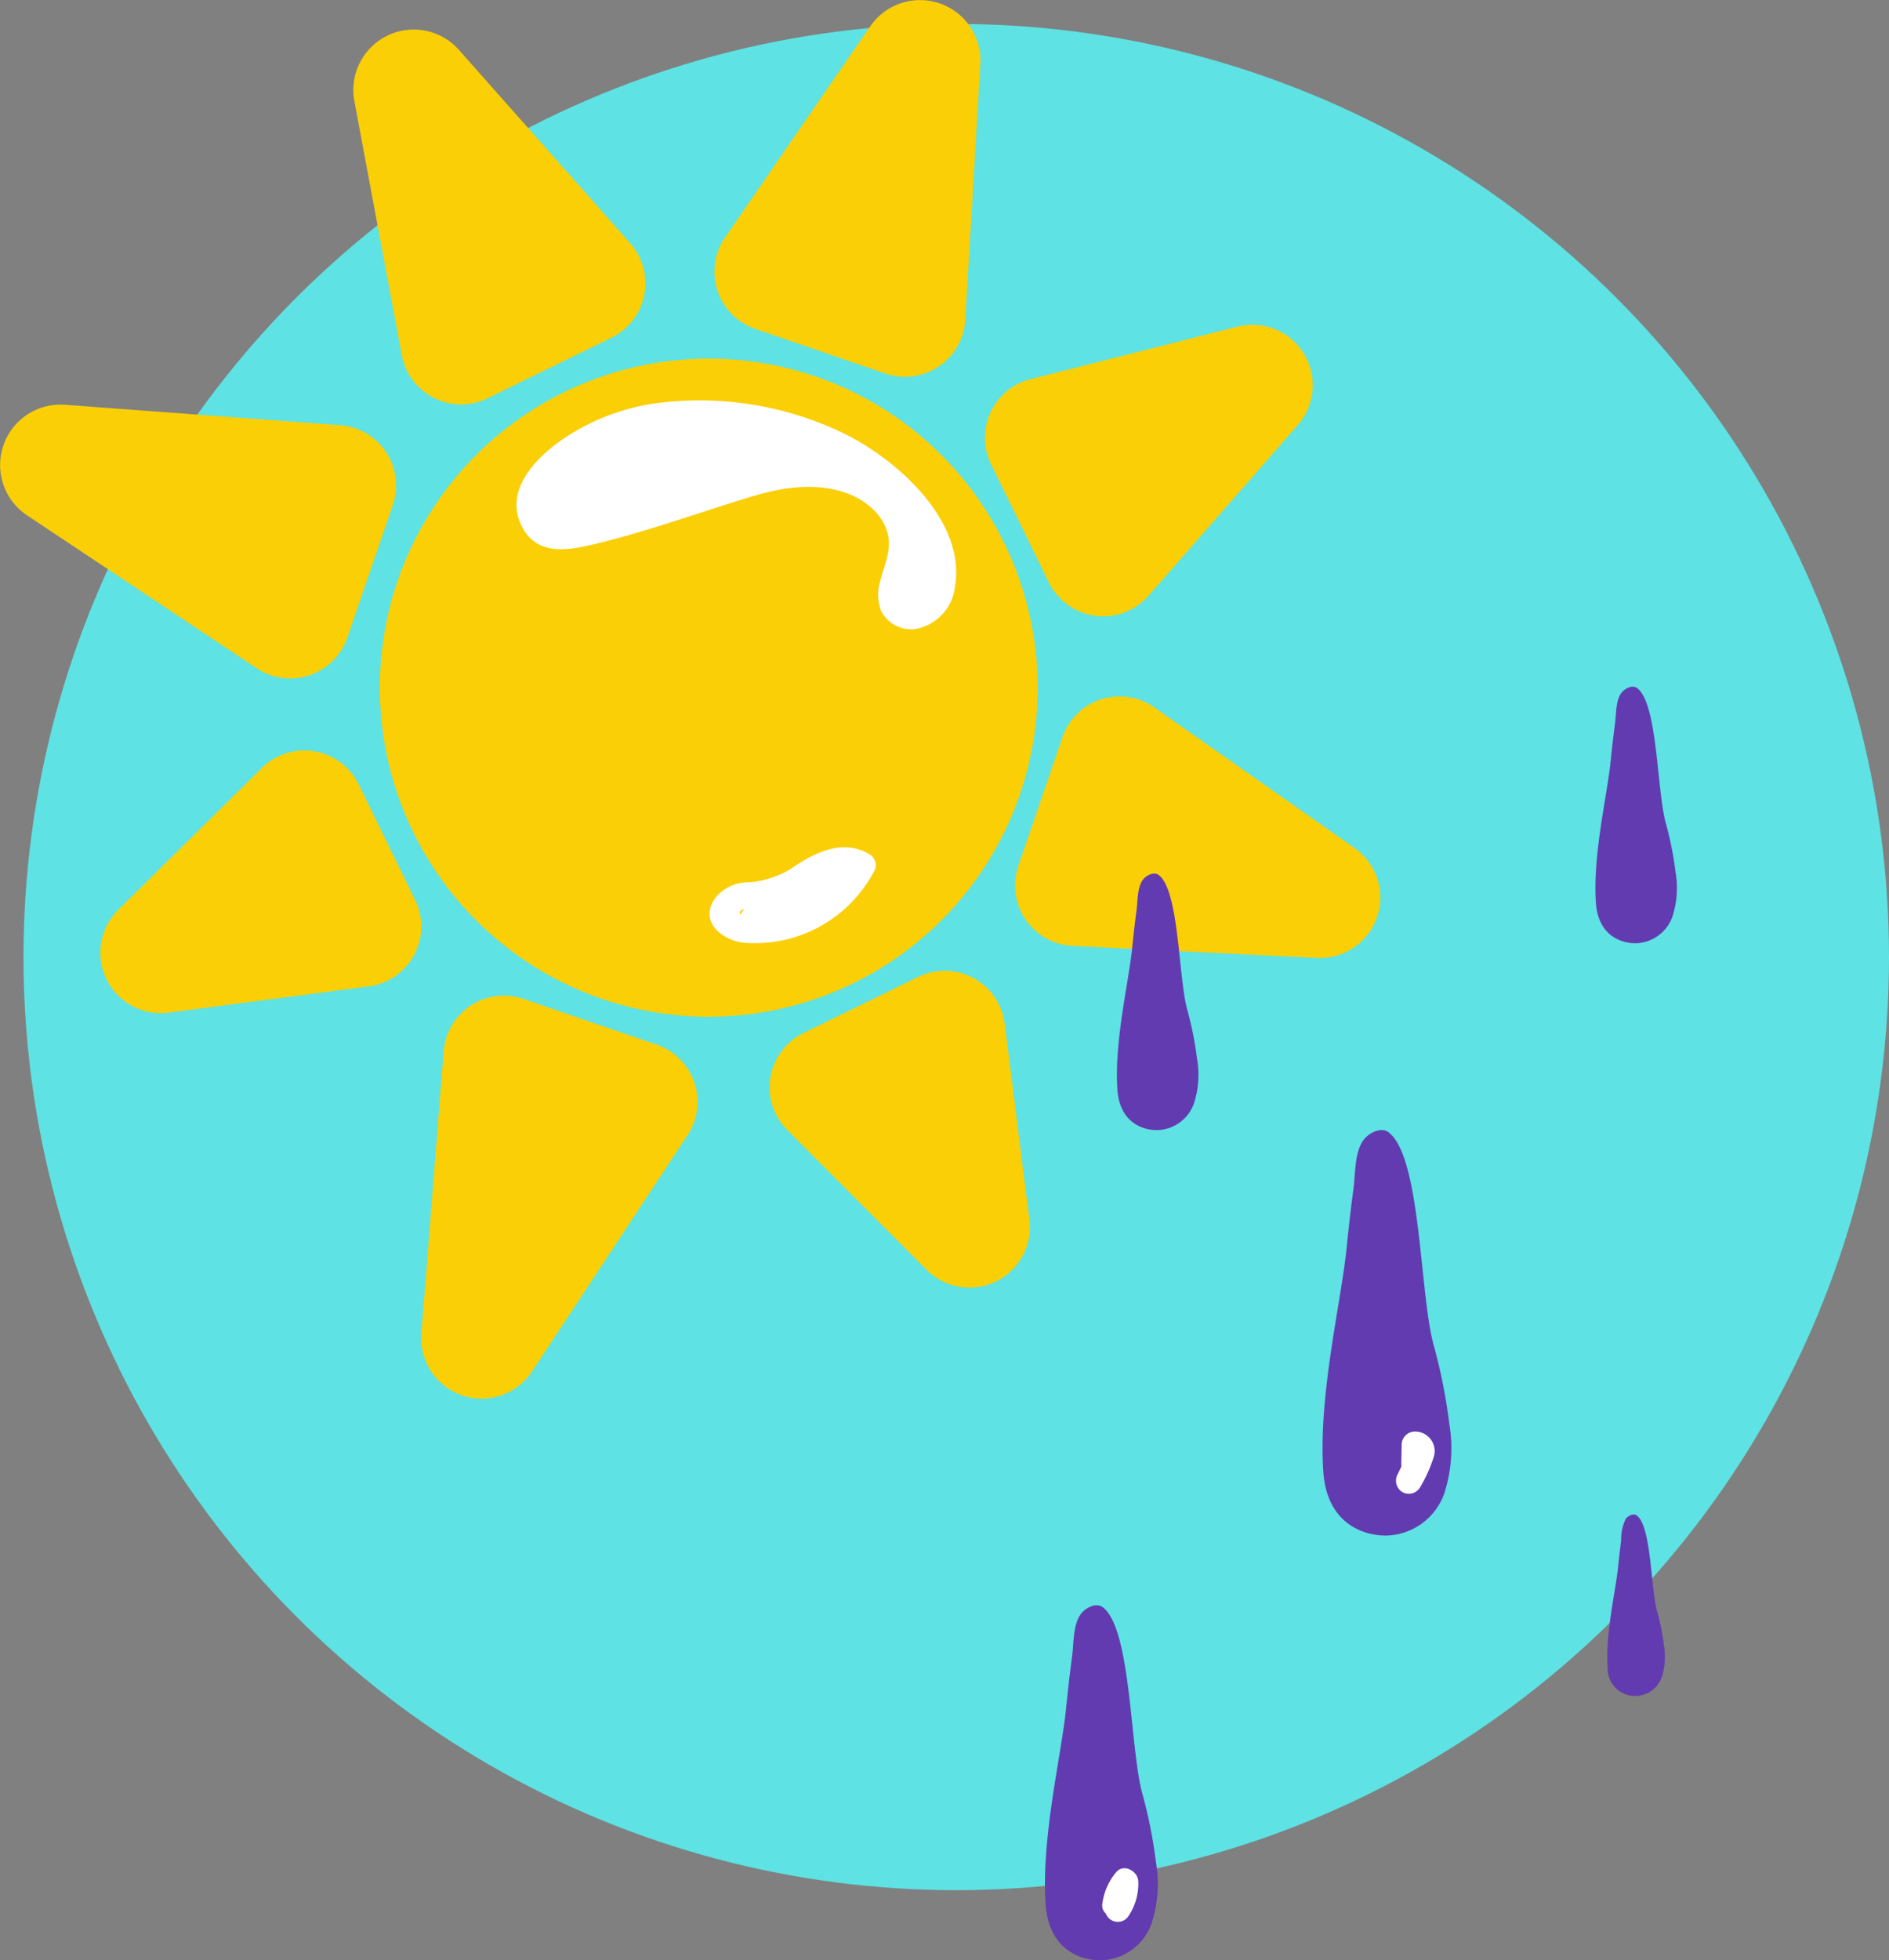
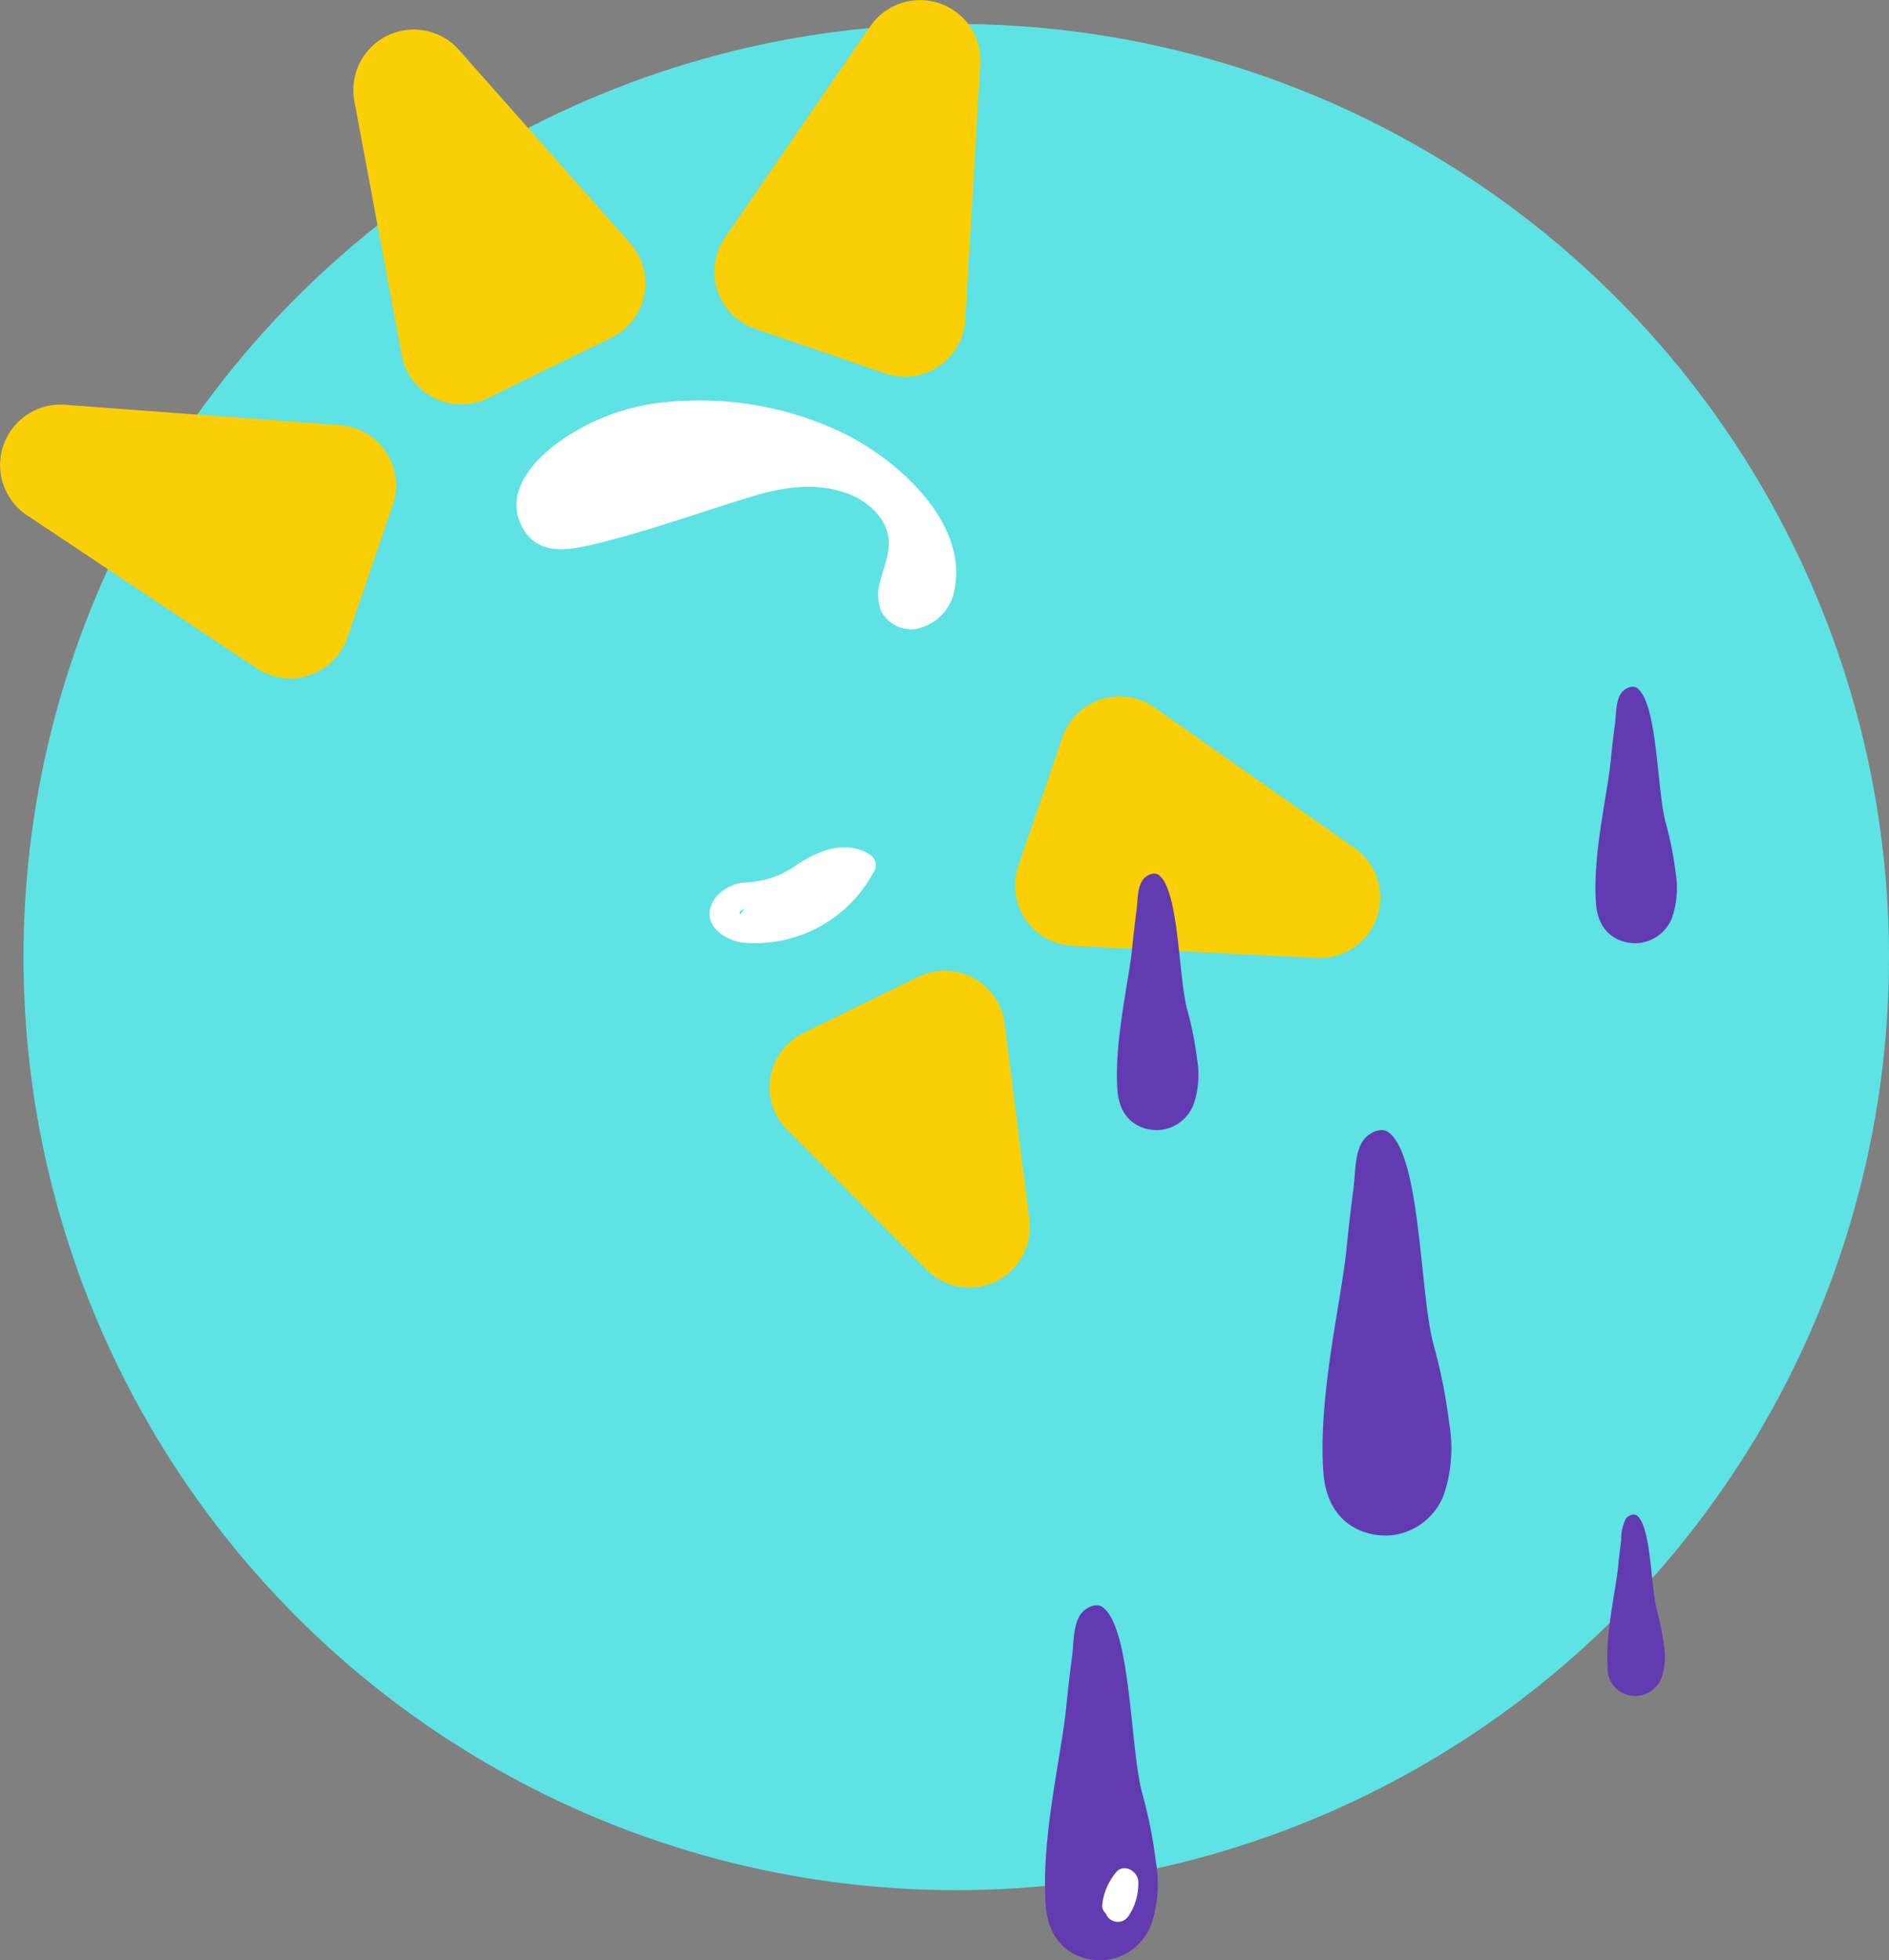
<svg xmlns="http://www.w3.org/2000/svg" width="197.011" height="204.373" viewBox="0 0 197.011 204.373">
  <rect x="0" y="0" width="197.011" height="204.373" fill="#808080" stroke="none" />
  <g transform="translate(0)">
    <ellipse cx="97.281" cy="97.281" rx="97.281" ry="97.281" transform="translate(2.45 2.499)" fill="#5fe2e3" />
    <g transform="translate(0 0)">
-       <ellipse cx="34.307" cy="34.307" rx="34.307" ry="34.307" transform="translate(39.614 37.387)" fill="#facf05" />
      <g transform="translate(0)">
        <g transform="translate(43.925)">
          <path d="M351.008,144.618l-15.137,22.006a6.3,6.3,0,0,0,3.146,9.532l13.565,4.657a6.3,6.3,0,0,0,8.337-5.589l1.572-26.663A6.3,6.3,0,0,0,351.008,144.618Z" transform="translate(-304.172 -141.872)" fill="#facf05" />
-           <path d="M267.2,449.559l16.222-24.638A6.3,6.3,0,0,0,280.2,415.5l-13.891-4.769a6.3,6.3,0,0,0-8.328,5.462L255.654,445.6A6.3,6.3,0,0,0,267.2,449.559Z" transform="translate(-255.632 -306.59)" fill="#facf05" />
        </g>
        <g transform="translate(0 42.181)">
          <path d="M451.27,345.511l-20.882-14.663a6.3,6.3,0,0,0-9.581,3.111l-4.6,13.407a6.3,6.3,0,0,0,5.65,8.34l25.484,1.256A6.3,6.3,0,0,0,451.27,345.511Z" transform="translate(-309.998 -299.277)" fill="#facf05" />
          <path d="M144.825,262.544l23.948,15.941a6.3,6.3,0,0,0,9.452-3.2l4.741-13.811a6.3,6.3,0,0,0-5.493-8.33l-28.69-2.13A6.3,6.3,0,0,0,144.825,262.544Z" transform="translate(-141.999 -250.995)" fill="#facf05" />
        </g>
        <g transform="translate(10.456 3.062)">
          <g transform="translate(0 30.785)">
-             <path d="M434.078,229.642,412.5,235.117a6.3,6.3,0,0,0-4.111,8.876l6.019,12.311a6.3,6.3,0,0,0,10.4,1.382L440.37,239.9A6.3,6.3,0,0,0,434.078,229.642Z" transform="translate(-315.476 -229.433)" fill="#facf05" />
-             <path d="M176.19,371.612l20.854-2.734a6.3,6.3,0,0,0,4.842-9.016L196,347.819A6.3,6.3,0,0,0,185.91,346.1l-14.966,14.777A6.3,6.3,0,0,0,176.19,371.612Z" transform="translate(-169.049 -299.888)" fill="#facf05" />
-           </g>
+             </g>
          <g transform="translate(26.386)">
            <path d="M376.742,429.617,374.168,409.2a6.3,6.3,0,0,0-9.019-4.873l-11.96,5.847a6.3,6.3,0,0,0-1.694,10.111l14.534,14.574A6.3,6.3,0,0,0,376.742,429.617Z" transform="translate(-306.227 -305.538)" fill="#facf05" />
            <path d="M237.428,157.277l4.942,26.471a6.3,6.3,0,0,0,8.962,4.5l12.911-6.312a6.3,6.3,0,0,0,1.95-9.839L248.34,151.942A6.3,6.3,0,0,0,237.428,157.277Z" transform="translate(-237.31 -149.794)" fill="#facf05" />
          </g>
        </g>
      </g>
    </g>
    <g transform="translate(108.988 71.593)">
      <path d="M451.707,396.8a35.776,35.776,0,0,0-1.036-5.184c-.922-3.433-.823-12.375-2.961-13.991-.508-.383-1.282.039-1.621.46-.63.783-.567,2.259-.692,3.206q-.262,1.978-.46,3.964c-.351,3.53-1.889,9.76-1.535,14.776.229,3.243,2.446,4.2,4.154,4.19a4.171,4.171,0,0,0,3.811-2.734A9.672,9.672,0,0,0,451.707,396.8Z" transform="translate(-435.85 -357.994)" fill="#633bb0" />
      <path d="M512.038,477.209a56.478,56.478,0,0,0-1.638-8.194c-1.457-5.427-1.3-19.561-4.68-22.114-.8-.606-2.026.061-2.562.727-.995,1.237-.9,3.57-1.094,5.068q-.414,3.126-.726,6.265c-.555,5.58-2.986,15.427-2.426,23.354.361,5.125,3.865,6.636,6.566,6.623a6.592,6.592,0,0,0,6.023-4.32A15.291,15.291,0,0,0,512.038,477.209Z" transform="translate(-469.884 -400.44)" fill="#633bb0" />
      <path d="M580.8,346.409a35.659,35.659,0,0,0-1.036-5.184c-.922-3.434-.822-12.375-2.961-13.991-.507-.383-1.282.038-1.621.46-.629.782-.566,2.259-.692,3.206q-.261,1.978-.459,3.964c-.351,3.53-1.889,9.76-1.535,14.776.229,3.242,2.446,4.2,4.154,4.19a4.171,4.171,0,0,0,3.811-2.733A9.678,9.678,0,0,0,580.8,346.409Z" transform="translate(-515.039 -327.084)" fill="#633bb0" />
      <path d="M581.562,564.027a25.326,25.326,0,0,0-.733-3.667c-.652-2.429-.582-8.755-2.094-9.9-.359-.271-.907.027-1.147.326a4.879,4.879,0,0,0-.489,2.268q-.186,1.4-.325,2.8c-.248,2.5-1.336,6.9-1.086,10.452a2.857,2.857,0,0,0,2.939,2.964,2.95,2.95,0,0,0,2.7-1.934A6.848,6.848,0,0,0,581.562,564.027Z" transform="translate(-517.01 -464.05)" fill="#633bb0" />
      <path d="M435.514,601.572a49.438,49.438,0,0,0-1.434-7.174c-1.275-4.751-1.138-17.126-4.1-19.362-.7-.53-1.774.053-2.244.637-.871,1.083-.784,3.126-.957,4.437q-.362,2.737-.636,5.485c-.486,4.885-2.615,13.507-2.124,20.448.317,4.487,3.384,5.81,5.749,5.8a5.773,5.773,0,0,0,5.274-3.783A13.391,13.391,0,0,0,435.514,601.572Z" transform="translate(-423.949 -479.063)" fill="#633bb0" />
    </g>
    <path d="M326.871,265.313c-1.388-5.235-6.849-9.74-11.206-11.925a34.623,34.623,0,0,0-19.222-3.3,22.94,22.94,0,0,0-9.8,3.509c-2.976,1.922-6.635,5.428-4.8,9.269,1.54,3.225,4.762,2.668,7.635,1.98,5.711-1.369,11.089-3.367,16.692-5.045,3.27-.98,6.887-1.42,10.037-.1,2.012.84,3.828,2.6,3.967,4.774.095,1.487-.557,2.854-.9,4.267a4.74,4.74,0,0,0,.109,3.082,3.53,3.53,0,0,0,3.562,1.876,5.049,5.049,0,0,0,4.114-4.278A9.3,9.3,0,0,0,326.871,265.313Z" transform="translate(-227.482 -208.117)" fill="#fff" />
-     <path d="M520.61,527.96a1.386,1.386,0,0,0-1.353,1.353q-.019,1.032-.039,2.062a1.445,1.445,0,0,0,.017.216l-.395.823a1.39,1.39,0,0,0,.485,1.851,1.366,1.366,0,0,0,1.851-.486,15,15,0,0,0,1.464-3.293A2.041,2.041,0,0,0,520.61,527.96Z" transform="translate(-373.073 -378.713)" fill="#fff" />
    <path d="M440.828,646.166a6.385,6.385,0,0,0-1.451,3.374,1.1,1.1,0,0,0,.372.926,1.337,1.337,0,0,0,2.415.194,6.072,6.072,0,0,0,.974-3.538C443.1,646.053,441.621,645.206,440.828,646.166Z" transform="translate(-324.421 -450.974)" fill="#fff" />
    <path d="M350.12,371.114c-2.584-1.535-5.3-.378-7.6,1.123a9.694,9.694,0,0,1-5.034,1.808,4.383,4.383,0,0,0-3.393,1.565c-1.765,2.359.389,4.305,2.707,4.712a14.051,14.051,0,0,0,13.937-7.68A1.364,1.364,0,0,0,350.12,371.114Zm-12.987,5.7a1.362,1.362,0,0,0-.46.614.362.362,0,0,1-.077-.174C336.567,377.03,336.8,376.9,337.133,376.812Z" transform="translate(-259.445 -282.056)" fill="#fff" />
  </g>
</svg>